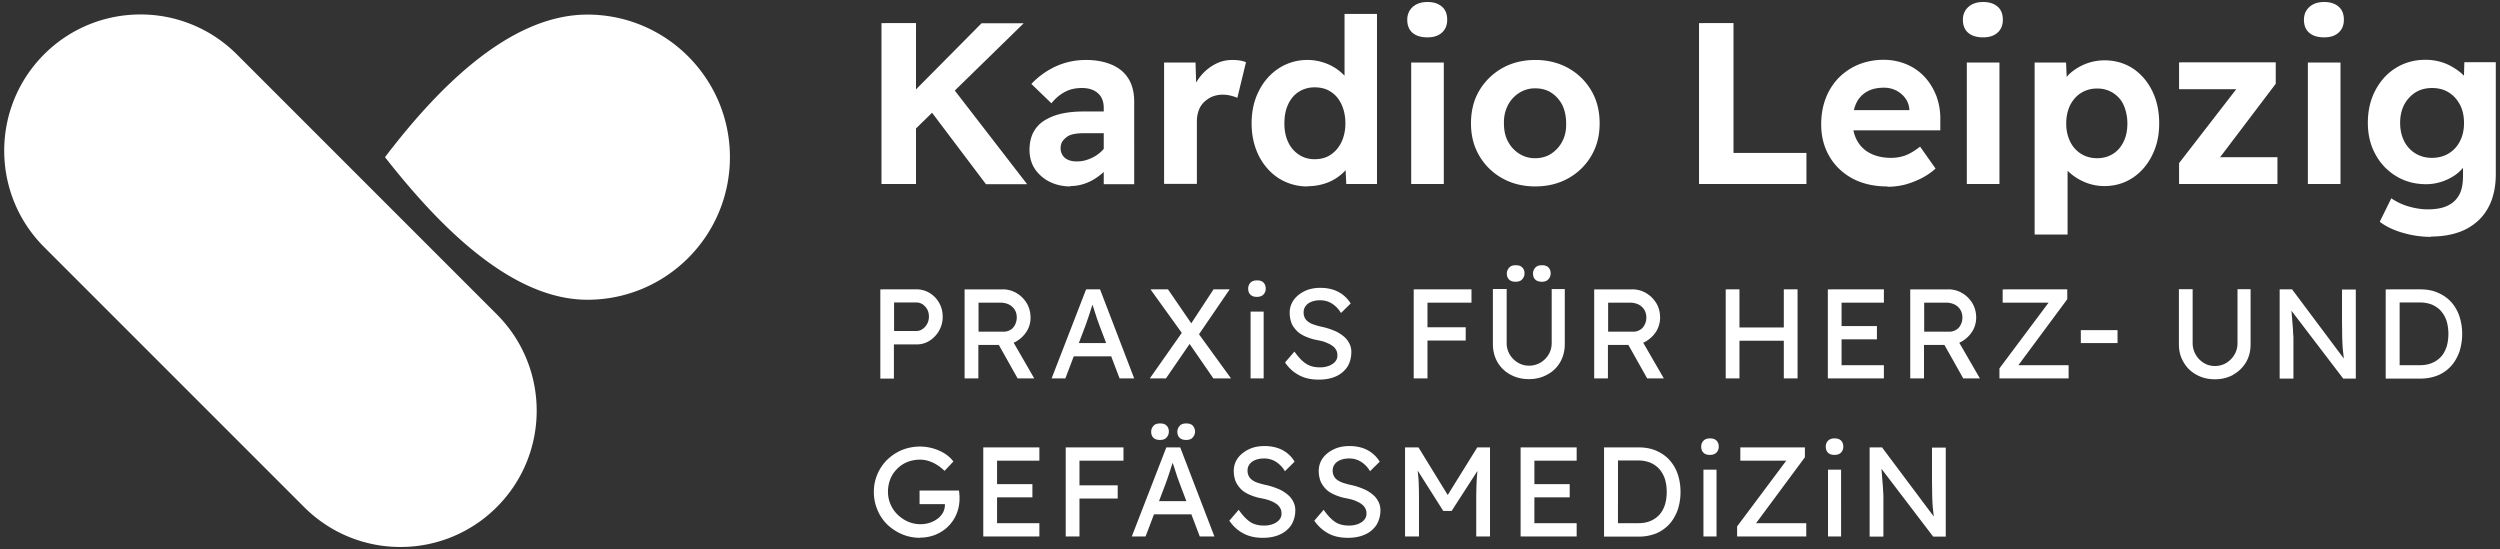
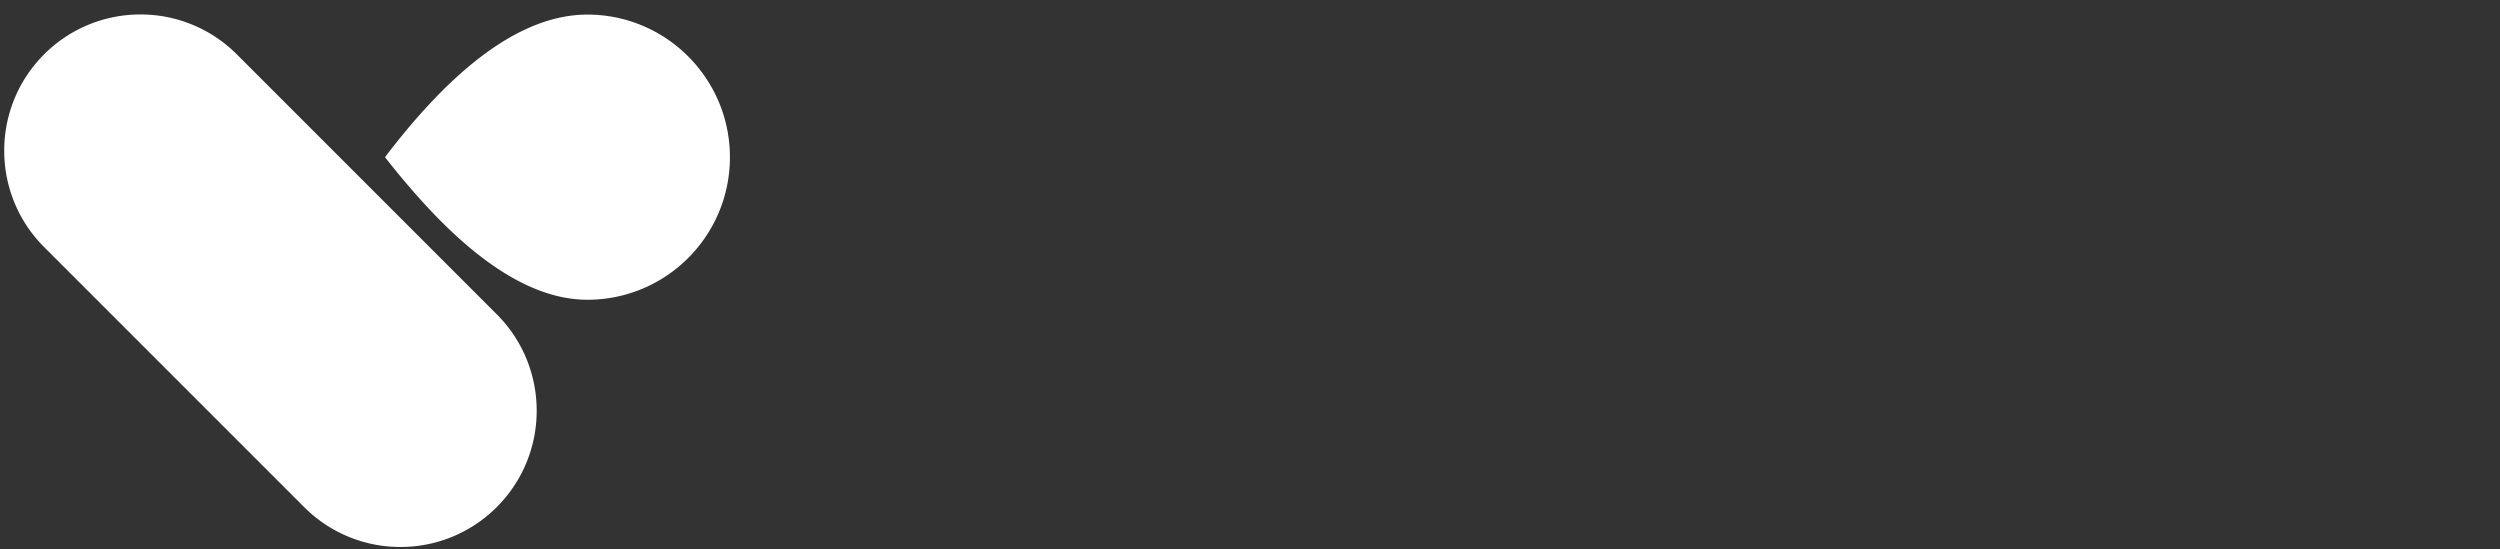
<svg xmlns="http://www.w3.org/2000/svg" width="296" height="65">
  <rect width="100%" height="100%" fill="#333333" stroke="none" />
  <path fill="#ffffff" d="M16.63 1.712c-4.13 0-8.26 1.575-11.408 4.723-6.297 6.298-6.297 16.518 0 22.815l30.784 30.784a16.07 16.07 0 0 0 11.408 4.728 16.07 16.07 0 0 0 11.407-4.728c6.297-6.297 6.297-16.517 0-22.815L28.037 6.435A16.082 16.082 0 0 0 16.63 1.712Zm52.915.016c-9.316 0-17.887 8.914-23.963 16.881C51.477 26.114 60.21 35.49 69.545 35.49c9.335 0 16.877-7.566 16.877-16.88 0-9.316-7.562-16.882-16.877-16.882z" />
-   <path fill="#ffffff" d="M169.013.238c-.744 0-1.326.204-1.749.586-.422.382-.644.885-.644 1.509 0 .664.198 1.186.62 1.548.423.362 1.009.542 1.773.542.724 0 1.287-.18 1.71-.561.422-.383.624-.885.624-1.53 0-.663-.202-1.185-.625-1.547-.422-.362-.965-.547-1.709-.547Zm65.788 0c-.744 0-1.326.204-1.748.586-.423.382-.645.885-.645 1.509 0 .664.203 1.186.625 1.548.423.362 1.004.542 1.768.542.725 0 1.291-.18 1.714-.561.422-.383.62-.885.62-1.53 0-.663-.198-1.185-.62-1.547-.423-.362-.97-.547-1.714-.547Zm40.38 0c-.744 0-1.326.204-1.748.586-.423.382-.645.885-.645 1.509 0 .664.203 1.186.625 1.548.423.362 1.004.542 1.768.542.725 0 1.287-.18 1.71-.561.422-.383.624-.885.624-1.53 0-.663-.202-1.185-.624-1.547-.423-.362-.965-.547-1.71-.547ZM159.193 1.65v7.317a6.076 6.076 0 0 0-.762-.68 5.713 5.713 0 0 0-1.67-.864 5.849 5.849 0 0 0-1.953-.323 6.17 6.17 0 0 0-3.4.987 6.755 6.755 0 0 0-2.353 2.676c-.584 1.126-.865 2.434-.865 3.863 0 1.428.302 2.716.865 3.843.583 1.126 1.367 2.012 2.373 2.656a6.291 6.291 0 0 0 3.38.947l.02-.024a6.67 6.67 0 0 0 1.913-.279 5.57 5.57 0 0 0 1.63-.785c.37-.263.69-.538.948-.841l.079 1.646h3.638V1.65Zm-54.825 1.085v19.054h4.087V15.21l1.902-1.859 6.366 8.437.02.02h4.868l-8.562-11.085 8.161-7.97h-4.99l-7.765 7.832V2.734Zm96.797 0v19.054h12.716v-3.682h-8.634V2.734Zm21.828 4.346a7.907 7.907 0 0 0-2.959.566 7.221 7.221 0 0 0-2.334 1.568 7.15 7.15 0 0 0-1.529 2.412c-.362.946-.542 1.974-.542 3.1 0 1.41.323 2.674.967 3.78.644 1.107 1.548 1.974 2.715 2.618 1.187.624 2.537.947 4.107.947l.078.04c.664 0 1.348-.083 2.012-.244a10.51 10.51 0 0 0 1.953-.743 7.78 7.78 0 0 0 1.71-1.167l-1.832-2.598c-.623.483-1.186.829-1.71 1.03a4.932 4.932 0 0 1-1.752.299c-.925 0-1.728-.18-2.412-.523a3.62 3.62 0 0 1-1.568-1.49 4.108 4.108 0 0 1-.452-1.245h10.287v-1.206a7.746 7.746 0 0 0-.463-2.857c-.342-.865-.804-1.631-1.407-2.275a6.178 6.178 0 0 0-2.154-1.49 7.023 7.023 0 0 0-2.715-.522zm64.162 0c-1.288 0-2.436.323-3.462.947-1.026.624-1.83 1.51-2.433 2.637-.603 1.126-.907 2.434-.907 3.862 0 1.429.304 2.674.907 3.76a6.705 6.705 0 0 0 2.452 2.575c1.026.623 2.213.947 3.54.947a5.92 5.92 0 0 0 2.296-.464c.724-.302 1.348-.703 1.83-1.206.087-.09.165-.18.24-.271v1.013c0 .886-.138 1.61-.44 2.173a2.934 2.934 0 0 1-1.367 1.29c-.604.301-1.392.443-2.358.443-.805 0-1.586-.14-2.33-.361a7.012 7.012 0 0 1-1.992-.947l-1.368 2.778c.704.543 1.609.983 2.716 1.305 1.106.321 2.233.483 3.36.483l-.02-.04c1.207 0 2.272-.16 3.218-.483a6.568 6.568 0 0 0 2.413-1.426c.664-.624 1.166-1.39 1.528-2.315.342-.925.523-1.953.523-3.12V7.363h-3.721l-.047 1.603a5.144 5.144 0 0 0-.476-.436 8.057 8.057 0 0 0-1.147-.747 6 6 0 0 0-1.388-.522 6.69 6.69 0 0 0-1.567-.181Zm-158.6.02a8.561 8.561 0 0 0-3.521.746 9.415 9.415 0 0 0-2.92 2.09l2.373 2.295c.503-.623 1.048-1.065 1.631-1.367.584-.302 1.208-.444 1.993-.444.784 0 1.407.203 1.87.605.463.402.703.984.703 1.749v.424h-2.353c-1.067 0-2.01.098-2.814.299a6.39 6.39 0 0 0-2.012.868 3.712 3.712 0 0 0-1.21 1.407c-.262.563-.401 1.228-.401 1.973 0 .865.222 1.627.644 2.27a4.55 4.55 0 0 0 1.75 1.51c.723.362 1.55.546 2.455.546l-.02-.043c.705 0 1.369-.14 2.012-.401.644-.262 1.225-.645 1.769-1.108.061-.053.121-.107.18-.161v1.43l-.039.02h3.643V12.03c0-1.107-.24-2.034-.704-2.758-.462-.725-1.127-1.265-1.992-1.627-.865-.362-1.87-.547-3.037-.547Zm17.34 0c-.724 0-1.406.16-2.07.522a5.551 5.551 0 0 0-1.71 1.43c-.179.234-.347.475-.495.727l-.07-2.377h-3.722v14.366h3.883v-7.426c0-.483.083-.903.224-1.285.14-.383.358-.725.64-.987.282-.261.604-.483.986-.644.383-.14.765-.22 1.187-.22.322 0 .645.037.967.118.322.08.585.162.786.263l1.025-4.224a3.11 3.11 0 0 0-.723-.2 6.431 6.431 0 0 0-.907-.064zm35.873 0c-1.448 0-2.755.322-3.902.966a7.32 7.32 0 0 0-2.715 2.657c-.664 1.106-.986 2.433-.986 3.882 0 1.448.322 2.716.986 3.843a7.172 7.172 0 0 0 2.715 2.656c1.147.644 2.454.967 3.902.967 1.469 0 2.78-.323 3.926-.967a7.172 7.172 0 0 0 2.715-2.656c.664-1.127.987-2.374.987-3.843 0-1.469-.323-2.756-.987-3.882a7.172 7.172 0 0 0-2.715-2.657c-1.147-.644-2.477-.967-3.926-.967zm67.4.043c-.805 0-1.59.158-2.334.46-.745.321-1.368.723-1.87 1.206a4.414 4.414 0 0 0-.268.298l-.075-1.705H240.9v20.383l.02-.02h3.882v-7.549a6.404 6.404 0 0 0 1.992 1.328 5.891 5.891 0 0 0 2.374.484c1.227 0 2.334-.32 3.32-.963.986-.644 1.751-1.53 2.315-2.656.563-1.127.845-2.335.845-3.804 0-1.469-.282-2.756-.845-3.882-.564-1.127-1.33-1.993-2.295-2.637-.986-.624-2.093-.943-3.34-.943zm8.833.24v3.178h6.771l-6.77 8.751v2.476h11.647V18.61h-6.787l6.586-8.692V7.382Zm-90.917.02v14.385h3.862V7.402Zm65.788 0v14.385h3.863V7.402Zm40.38 0v14.385h3.863V7.402Zm-117.6 2.938c.745 0 1.371.16 1.914.523.544.342.964.845 1.266 1.49.301.643.463 1.406.463 2.25 0 .846-.162 1.57-.463 2.213-.302.624-.722 1.127-1.266 1.49-.523.362-1.169.542-1.913.542-.705 0-1.328-.18-1.87-.542a3.542 3.542 0 0 1-1.266-1.49c-.302-.644-.444-1.347-.444-2.212 0-.865.142-1.608.444-2.252.302-.644.722-1.147 1.265-1.489a3.441 3.441 0 0 1 1.87-.523zm67.42.04c.523 0 1.007.12 1.45.342.422.22.783.521 1.065.903.281.383.443.826.483 1.328v.083h-6.57c.068-.29.16-.558.275-.806a3.049 3.049 0 0 1 1.245-1.367c.544-.322 1.227-.483 2.052-.483zm64.865.039c.744 0 1.429.16 1.992.523.563.342 1.006.846 1.328 1.45.322.603.483 1.348.483 2.173 0 .824-.161 1.53-.483 2.153a3.557 3.557 0 0 1-1.328 1.446c-.563.342-1.228.523-1.992.523-.745 0-1.386-.18-1.95-.523a3.557 3.557 0 0 1-1.328-1.446c-.322-.644-.483-1.348-.483-2.173s.161-1.53.483-2.153a3.855 3.855 0 0 1 1.329-1.45c.543-.342 1.204-.523 1.949-.523zm-106.169.04c.725 0 1.35.16 1.914.522.543.362.983.846 1.305 1.47.301.643.444 1.348.444 2.173.02.784-.122 1.47-.444 2.094a3.846 3.846 0 0 1-1.305 1.466c-.543.362-1.19.546-1.914.546a3.423 3.423 0 0 1-1.91-.546 3.745 3.745 0 0 1-1.328-1.466c-.322-.604-.463-1.31-.463-2.094-.02-.825.141-1.53.463-2.154a3.745 3.745 0 0 1 1.329-1.466 3.423 3.423 0 0 1 1.91-.546zm66.535.019c.725 0 1.347.184 1.89.526.523.342.968.803 1.25 1.447.282.643.44 1.388.44 2.173 0 .784-.138 1.51-.44 2.133-.302.624-.706 1.108-1.25 1.45-.543.342-1.165.523-1.89.523-.724 0-1.366-.18-1.91-.523a3.48 3.48 0 0 1-1.288-1.45c-.302-.623-.464-1.309-.464-2.133 0-.825.162-1.55.464-2.173.322-.624.745-1.105 1.289-1.447.543-.342 1.185-.526 1.91-.526zm-120.031 5.293h2.412v1.85a3.823 3.823 0 0 1-.44.445 4.367 4.367 0 0 1-1.289.762 3.868 3.868 0 0 1-1.509.283c-.362 0-.685-.06-.966-.18-.282-.121-.503-.302-.664-.543a1.468 1.468 0 0 1-.24-.825c0-.302.06-.565.18-.766.121-.202.302-.381.523-.562.222-.181.503-.281.845-.362.322-.06.705-.102 1.148-.102zm51.182 15.632c-.362 0-.621.101-.782.302a1.01 1.01 0 0 0-.263.684c0 .282.082.522.263.703.18.181.44.264.782.264.362 0 .625-.102.786-.303a1.01 1.01 0 0 0 .263-.684c0-.281-.082-.522-.263-.703-.181-.181-.424-.263-.786-.263zm3.1 0c-.362 0-.625.101-.786.302-.18.201-.259.443-.259.684 0 .282.078.522.26.703.18.181.443.264.785.264.362 0 .621-.102.782-.303a1.01 1.01 0 0 0 .264-.684c0-.281-.083-.522-.264-.703-.18-.181-.42-.263-.782-.263zm-33.72 1.792c-.321 0-.584.078-.765.259a.98.98 0 0 0-.283.707c0 .322.082.542.263.723.181.181.444.264.766.264s.582-.083.763-.264a.97.97 0 0 0 .283-.703c0-.302-.083-.546-.264-.727-.18-.181-.44-.26-.762-.26zm7.502.884c-.684 0-1.307.12-1.85.38-.544.262-.983.607-1.305 1.05a2.56 2.56 0 0 0-.483 1.529c0 .422.08.825.2 1.167.12.342.344.641.605.923.262.282.604.503 1.006.684.403.181.864.343 1.407.444.342.06.642.14.904.22.261.1.482.202.683.303.202.12.363.24.484.361.12.14.222.283.283.444.06.161.078.322.078.503 0 .282-.078.502-.259.723-.181.221-.445.382-.747.503-.322.12-.663.18-1.045.18-.624 0-1.144-.118-1.607-.4-.463-.282-.927-.765-1.43-1.47l-1.109 1.29a4.533 4.533 0 0 0 1.694 1.528c.644.342 1.406.503 2.271.503h.04c.804 0 1.491-.14 2.055-.401a3.174 3.174 0 0 0 1.328-1.128c.302-.503.46-1.088.46-1.752a2.12 2.12 0 0 0-.24-1.006 2.489 2.489 0 0 0-.684-.845 4.263 4.263 0 0 0-1.108-.664 8.44 8.44 0 0 0-1.47-.46 7.786 7.786 0 0 1-1.005-.283 2.05 2.05 0 0 1-.665-.361 1.165 1.165 0 0 1-.361-.464 1.366 1.366 0 0 1-.118-.582c0-.301.079-.545.24-.766.16-.221.382-.382.683-.503.302-.12.644-.18 1.026-.18.503 0 .965.119 1.387.38a3.26 3.26 0 0 1 1.089 1.128l1.147-1.127a3.787 3.787 0 0 0-1.45-1.368c-.603-.322-1.329-.483-2.134-.483zm20.422.141v6.52c0 .784.18 1.51.542 2.133a3.914 3.914 0 0 0 1.51 1.466c.643.362 1.391.546 2.196.546h.04c.804 0 1.529-.184 2.172-.546a3.778 3.778 0 0 0 1.51-1.466c.361-.624.542-1.35.542-2.134v-6.519h-1.549V40.6c0 .503-.12.965-.361 1.367a2.78 2.78 0 0 1-.967.967 2.621 2.621 0 0 1-1.367.361c-.483 0-.906-.12-1.309-.361a2.78 2.78 0 0 1-.967-.967 2.621 2.621 0 0 1-.361-1.367V34.22zm81.224.02v6.519c0 .805.18 1.51.562 2.134a3.788 3.788 0 0 0 1.509 1.47c.643.361 1.367.542 2.192.542.825 0 1.529-.18 2.193-.543h-.04c.644-.342 1.147-.846 1.53-1.47.361-.623.541-1.328.542-2.133v-6.52h-1.549v6.378c0 .503-.12.966-.361 1.368a2.836 2.836 0 0 1-.967.986 2.621 2.621 0 0 1-1.367.362c-.463 0-.907-.12-1.29-.362a2.665 2.665 0 0 1-.962-.986 2.677 2.677 0 0 1-.365-1.368v-6.377zm-153.751.02v10.542l-.02.02h1.627V40.78h2.676c.563 0 1.085-.139 1.548-.44a3.373 3.373 0 0 0 1.128-1.191 3.29 3.29 0 0 0 .424-1.647c0-.603-.142-1.167-.424-1.65a3.144 3.144 0 0 0-1.128-1.167 2.936 2.936 0 0 0-1.548-.425zm9.977 0v10.542h1.63v-3.96h2.425l2.224 3.96h1.969l-2.44-4.228c.119-.052.236-.109.35-.177a3.583 3.583 0 0 0 1.206-1.186 2.972 2.972 0 0 0 .444-1.592c0-.623-.142-1.206-.444-1.71a3.463 3.463 0 0 0-1.207-1.206 3.194 3.194 0 0 0-1.67-.444zm14.386 0-4.083 10.542h1.627l.994-2.613h4.433l.994 2.613h1.729l-4.044-10.543zm7.623 0 3.706 5.151-3.784 5.391h1.91l2.801-4.078 2.814 4.078h2.09l-3.792-5.226 3.631-5.317h-1.91l-2.636 4.02-2.755-4.02zm31.165 0v10.542h1.631v-4.487h4.527v-1.568h-4.527v-2.916h5.21V34.26h-5.21zm21.37 0v10.542h1.626v-3.96h2.424l2.225 3.96h1.972l-2.444-4.224c.12-.052.235-.112.35-.18a3.596 3.596 0 0 0 1.21-1.187c.282-.483.44-1.028.44-1.592 0-.623-.138-1.206-.44-1.71a3.474 3.474 0 0 0-1.21-1.206 3.18 3.18 0 0 0-1.666-.444zm15.572 0v10.542h1.627V40.34h5.253v4.464h1.627V34.26h-1.627v4.508h-5.253V34.26zm12.091 0v10.542h6.637v-1.567h-5.01v-3.058h4.185v-1.571h-4.185v-2.775h5.01V34.26zm9.757 0v10.542h1.63v-3.96h2.421l2.225 3.96h1.972l-2.444-4.224c.12-.052.24-.112.354-.18a3.583 3.583 0 0 0 1.206-1.187 3.161 3.161 0 0 0 .444-1.592c0-.623-.142-1.206-.444-1.71a3.463 3.463 0 0 0-1.206-1.206 3.194 3.194 0 0 0-1.67-.444zm10.944 0v1.571h5.438l-5.82 7.785v1.186h8.19v-1.567h-5.946l5.785-7.808V34.26zm32.796 0v10.562h1.63v-4.805c0-.162-.023-.383-.043-.685 0-.281-.038-.684-.078-1.167-.031-.374-.064-.835-.114-1.379l6.13 8.036h1.49V34.28h-1.632v3.462c0 .724.02 1.407.02 2.07.02.645.042 1.25.102 1.793.034.305.063.589.095.852l-6.13-8.197zm12.555 0v10.562h4.122a5.5 5.5 0 0 0 2.055-.381 4.483 4.483 0 0 0 1.548-1.085c.423-.462.745-1.026.986-1.67a6.71 6.71 0 0 0 .342-2.153 6.5 6.5 0 0 0-.342-2.134 4.774 4.774 0 0 0-.986-1.67c-.442-.483-.968-.823-1.572-1.084-.603-.262-1.287-.386-2.031-.386zm-176.61 1.552h2.637c.282 0 .526.079.747.22.221.16.401.34.542.6.141.262.2.544.2.846a1.76 1.76 0 0 1-.742 1.47 1.273 1.273 0 0 1-.747.243h-2.636zm178.26 0h2.432c.524 0 1.005.098 1.407.259.403.181.768.425 1.05.747.281.321.503.7.663 1.163.141.462.22.989.22 1.552 0 .563-.079 1.085-.22 1.548-.16.463-.382.865-.664 1.167a3.05 3.05 0 0 1-1.049.723c-.422.181-.903.264-1.426.264h-2.413zm-168.259.02h2.594c.382 0 .704.078 1.006.22.281.14.526.363.687.624.161.262.24.582.24.924 0 .301-.08.583-.2.844-.141.262-.301.465-.543.606-.241.14-.504.22-.786.22h-2.998zm74.544 0h2.593c.382 0 .704.078 1.006.22.282.14.523.363.684.624.16.262.243.582.243.924 0 .301-.063.583-.204.844-.12.262-.3.465-.542.606-.242.14-.504.22-.786.22h-2.994zm37.42 0h2.594c.382 0 .704.078 1.006.22.282.14.523.363.684.624.16.262.243.582.243.924 0 .301-.06.583-.2.844-.12.262-.305.465-.546.606-.242.14-.5.22-.782.22h-2.998zm-98.482.247.02.05c.1.262.198.567.299.909.12.342.202.642.302.903.1.262.181.503.181.503l.825 2.173h-3.234l.802-2.11c.06-.18.14-.383.22-.644.1-.262.182-.544.283-.825.08-.282.179-.564.26-.826.014-.05.027-.088.042-.133zm18.729.817v7.906h1.548v-7.906zm98.3 2.193v1.528h4.347V39.09ZM137.346 50.136c-.362 0-.625.101-.786.302-.181.202-.26.443-.26.684 0 .282.079.522.26.703.181.182.444.264.786.264.362 0 .625-.102.786-.303.18-.201.26-.442.26-.684 0-.281-.08-.522-.26-.703-.181-.181-.424-.263-.786-.263zm3.1 0c-.362 0-.625.101-.786.302a1.01 1.01 0 0 0-.263.684c0 .282.082.522.263.703.181.182.444.264.786.264.362 0 .621-.102.782-.303a1.01 1.01 0 0 0 .264-.684c0-.281-.103-.522-.264-.703-.18-.181-.42-.263-.782-.263zm61.91 1.772c-.268.018-.49.1-.648.26a.97.97 0 0 0-.283.703c0 .322.082.546.263.727.181.18.42.26.762.26.322 0 .586-.08.767-.26a.98.98 0 0 0 .283-.708c0-.301-.083-.542-.264-.723-.18-.18-.44-.259-.762-.259-.04 0-.08-.003-.118 0zm14.748 0c-.268.018-.49.1-.649.26a.97.97 0 0 0-.283.703c0 .322.083.546.264.727.18.18.42.26.762.26.322 0 .585-.08.766-.26a.98.98 0 0 0 .283-.708c0-.301-.082-.542-.263-.723-.181-.18-.44-.259-.762-.259-.04 0-.08-.003-.118 0zm-67.384.904c-.684 0-1.308.12-1.85.381-.544.262-.987.603-1.31 1.045-.321.443-.483.97-.483 1.533 0 .422.08.825.2 1.167.142.342.344.642.606.923.261.282.603.503 1.006.684.402.181.863.343 1.407.444.342.06.646.14.907.22.262.1.483.182.684.303.201.12.363.22.483.361.121.141.22.283.28.444.06.161.082.322.082.503 0 .282-.082.502-.263.723-.181.222-.441.382-.743.503-.322.12-.663.181-1.045.181-.624 0-1.169-.12-1.611-.4-.443-.283-.924-.766-1.407-1.47l-1.108 1.288c.462.684 1.025 1.187 1.69 1.529.643.342 1.41.503 2.275.503.804 0 1.487-.143 2.05-.405a3.166 3.166 0 0 0 1.329-1.124 3.35 3.35 0 0 0 .464-1.752c0-.362-.083-.704-.244-1.006a2.489 2.489 0 0 0-.684-.845 4.238 4.238 0 0 0-1.104-.664 8.431 8.431 0 0 0-1.47-.464 7.825 7.825 0 0 1-1.005-.279 2.05 2.05 0 0 1-.665-.361 1.164 1.164 0 0 1-.361-.464 1.385 1.385 0 0 1-.122-.585c0-.302.079-.541.24-.763.16-.221.402-.382.684-.503.301-.12.647-.18 1.03-.18.502 0 .964.12 1.386.38a3.25 3.25 0 0 1 1.085 1.128l1.147-1.127a3.589 3.589 0 0 0-1.426-1.368c-.604-.322-1.33-.483-2.134-.483zm10.06 0c-.684 0-1.308.12-1.851.381-.543.262-.987.603-1.309 1.045-.322.443-.483.97-.483 1.533 0 .422.08.825.2 1.167.141.342.344.642.606.923.261.282.603.503 1.005.684.403.181.864.343 1.407.444.342.06.646.14.908.22.262.1.483.202.684.303.2.12.362.24.483.361.12.141.219.283.28.444.06.161.082.322.082.503 0 .282-.083.502-.264.723-.18.222-.44.382-.742.503-.322.12-.663.181-1.046.181-.623 0-1.168-.12-1.61-.4-.443-.283-.925-.766-1.408-1.47l-1.108 1.288a4.68 4.68 0 0 0 1.69 1.529c.644.342 1.41.503 2.275.503h.02c.805 0 1.488-.143 2.051-.405a3.166 3.166 0 0 0 1.328-1.124 3.35 3.35 0 0 0 .464-1.752c0-.362-.083-.704-.244-1.006a2.489 2.489 0 0 0-.683-.845 4.238 4.238 0 0 0-1.105-.664 8.431 8.431 0 0 0-1.47-.464 7.826 7.826 0 0 1-1.005-.279 2.52 2.52 0 0 1-.664-.361 1.164 1.164 0 0 1-.362-.464 1.385 1.385 0 0 1-.122-.585c0-.302.083-.541.244-.763.161-.221.382-.382.684-.503.302-.12.643-.18 1.025-.18.503 0 .965.12 1.388.38a3.25 3.25 0 0 1 1.084 1.128l1.147-1.127a3.776 3.776 0 0 0-1.446-1.368c-.603-.322-1.329-.483-2.133-.483zm-50.84.059c-.765 0-1.47.143-2.134.404a5.732 5.732 0 0 0-1.75 1.148 5.272 5.272 0 0 0-1.166 1.71 5.272 5.272 0 0 0-.425 2.11c0 .764.143 1.47.425 2.133a5.147 5.147 0 0 0 1.167 1.73 5.732 5.732 0 0 0 1.749 1.147c.663.281 1.369.424 2.133.424l-.043-.02c.664 0 1.292-.12 1.855-.342.563-.241 1.063-.544 1.485-.966a4.443 4.443 0 0 0 1.006-1.47 4.797 4.797 0 0 0 .366-1.89v-.283c-.02-.1-.024-.202-.024-.302 0-.101-.04-.222-.04-.323h-4.668v1.611h2.999v.103c0 .321-.08.602-.22.884a2.35 2.35 0 0 1-.625.723 3.352 3.352 0 0 1-.924.483c-.342.12-.725.18-1.108.18a3.72 3.72 0 0 1-1.49-.302 4.24 4.24 0 0 1-1.225-.825 3.713 3.713 0 0 1-.845-1.226 3.72 3.72 0 0 1-.302-1.49c0-.542.101-1.045.282-1.508.182-.463.464-.865.806-1.207a3.529 3.529 0 0 1 1.206-.805 4.108 4.108 0 0 1 1.51-.28c.502 0 1.006.121 1.489.343.482.221.964.56 1.406.982l1.046-1.104a3.735 3.735 0 0 0-1.006-.927 5.408 5.408 0 0 0-1.387-.621 5.76 5.76 0 0 0-1.549-.224zm7.481.102v10.543h6.641v-1.572h-5.01v-3.057h4.185v-1.568h-4.185v-2.778h5.01v-1.568zm9.761 0v10.543h1.627v-4.488h4.527V57.46h-4.527v-2.92h5.21v-1.567h-5.21zm11.91 0-4.086 10.543h1.63l.995-2.617h4.428l.995 2.617h1.732l-4.047-10.543Zm28.266 0v10.543h1.65v-4.327c0-.965-.019-1.81-.059-2.514a35.692 35.692 0 0 0-.098-.963l3.033 4.786h.987l3.06-4.739c-.035.331-.063.661-.082.994-.04.724-.063 1.531-.063 2.436v4.327h1.631V52.973h-1.509l-3.497 5.635-3.462-5.635zm13.682 0v10.543h6.637v-1.572h-5.006v-3.057h4.181v-1.568h-4.18v-2.778h5.005v-1.568zm9.88 0V63.536h4.121a5.5 5.5 0 0 0 2.055-.382 4.492 4.492 0 0 0 1.549-1.088c.422-.463.745-1.026.986-1.67a6.71 6.71 0 0 0 .342-2.154c0-.784-.12-1.486-.342-2.13a4.774 4.774 0 0 0-.986-1.67c-.443-.482-.969-.826-1.572-1.088-.604-.261-1.287-.381-2.032-.381zm16.134 0v1.568h5.442l-5.823 7.788v1.187h8.189v-1.572h-5.942l5.78-7.804v-1.167zm15.31 0V63.536h1.63V58.726c0-.161-.02-.382-.04-.684 0-.282-.041-.684-.082-1.167-.03-.373-.06-.834-.11-1.375l6.126 8.036h1.49V52.993h-1.631v3.461c0 .725.02 1.407.02 2.071.02.644.041 1.249.102 1.792.033.301.059.58.09.841l-6.126-8.185zm-29.794 1.548H194a3.81 3.81 0 0 1 1.407.263c.402.182.767.421 1.049.743.282.322.503.704.664 1.167.14.463.22.985.22 1.548 0 .564-.08 1.09-.22 1.553-.16.462-.382.865-.664 1.167a3.05 3.05 0 0 1-1.05.723c-.422.18-.903.259-1.426.259h-2.412zm-52.73.28c.005.015.008.026.015.042.1.262.202.562.302.904.121.342.202.646.303.908.1.261.18.503.18.503l.826 2.173h-3.238l.802-2.114c.06-.181.143-.383.224-.645.1-.261.178-.543.279-.825.08-.282.182-.56.263-.821.014-.047.029-.083.043-.126zm62.848.809v7.906h1.548V55.61zm14.748 0v7.906h1.548V55.61z" />
</svg>